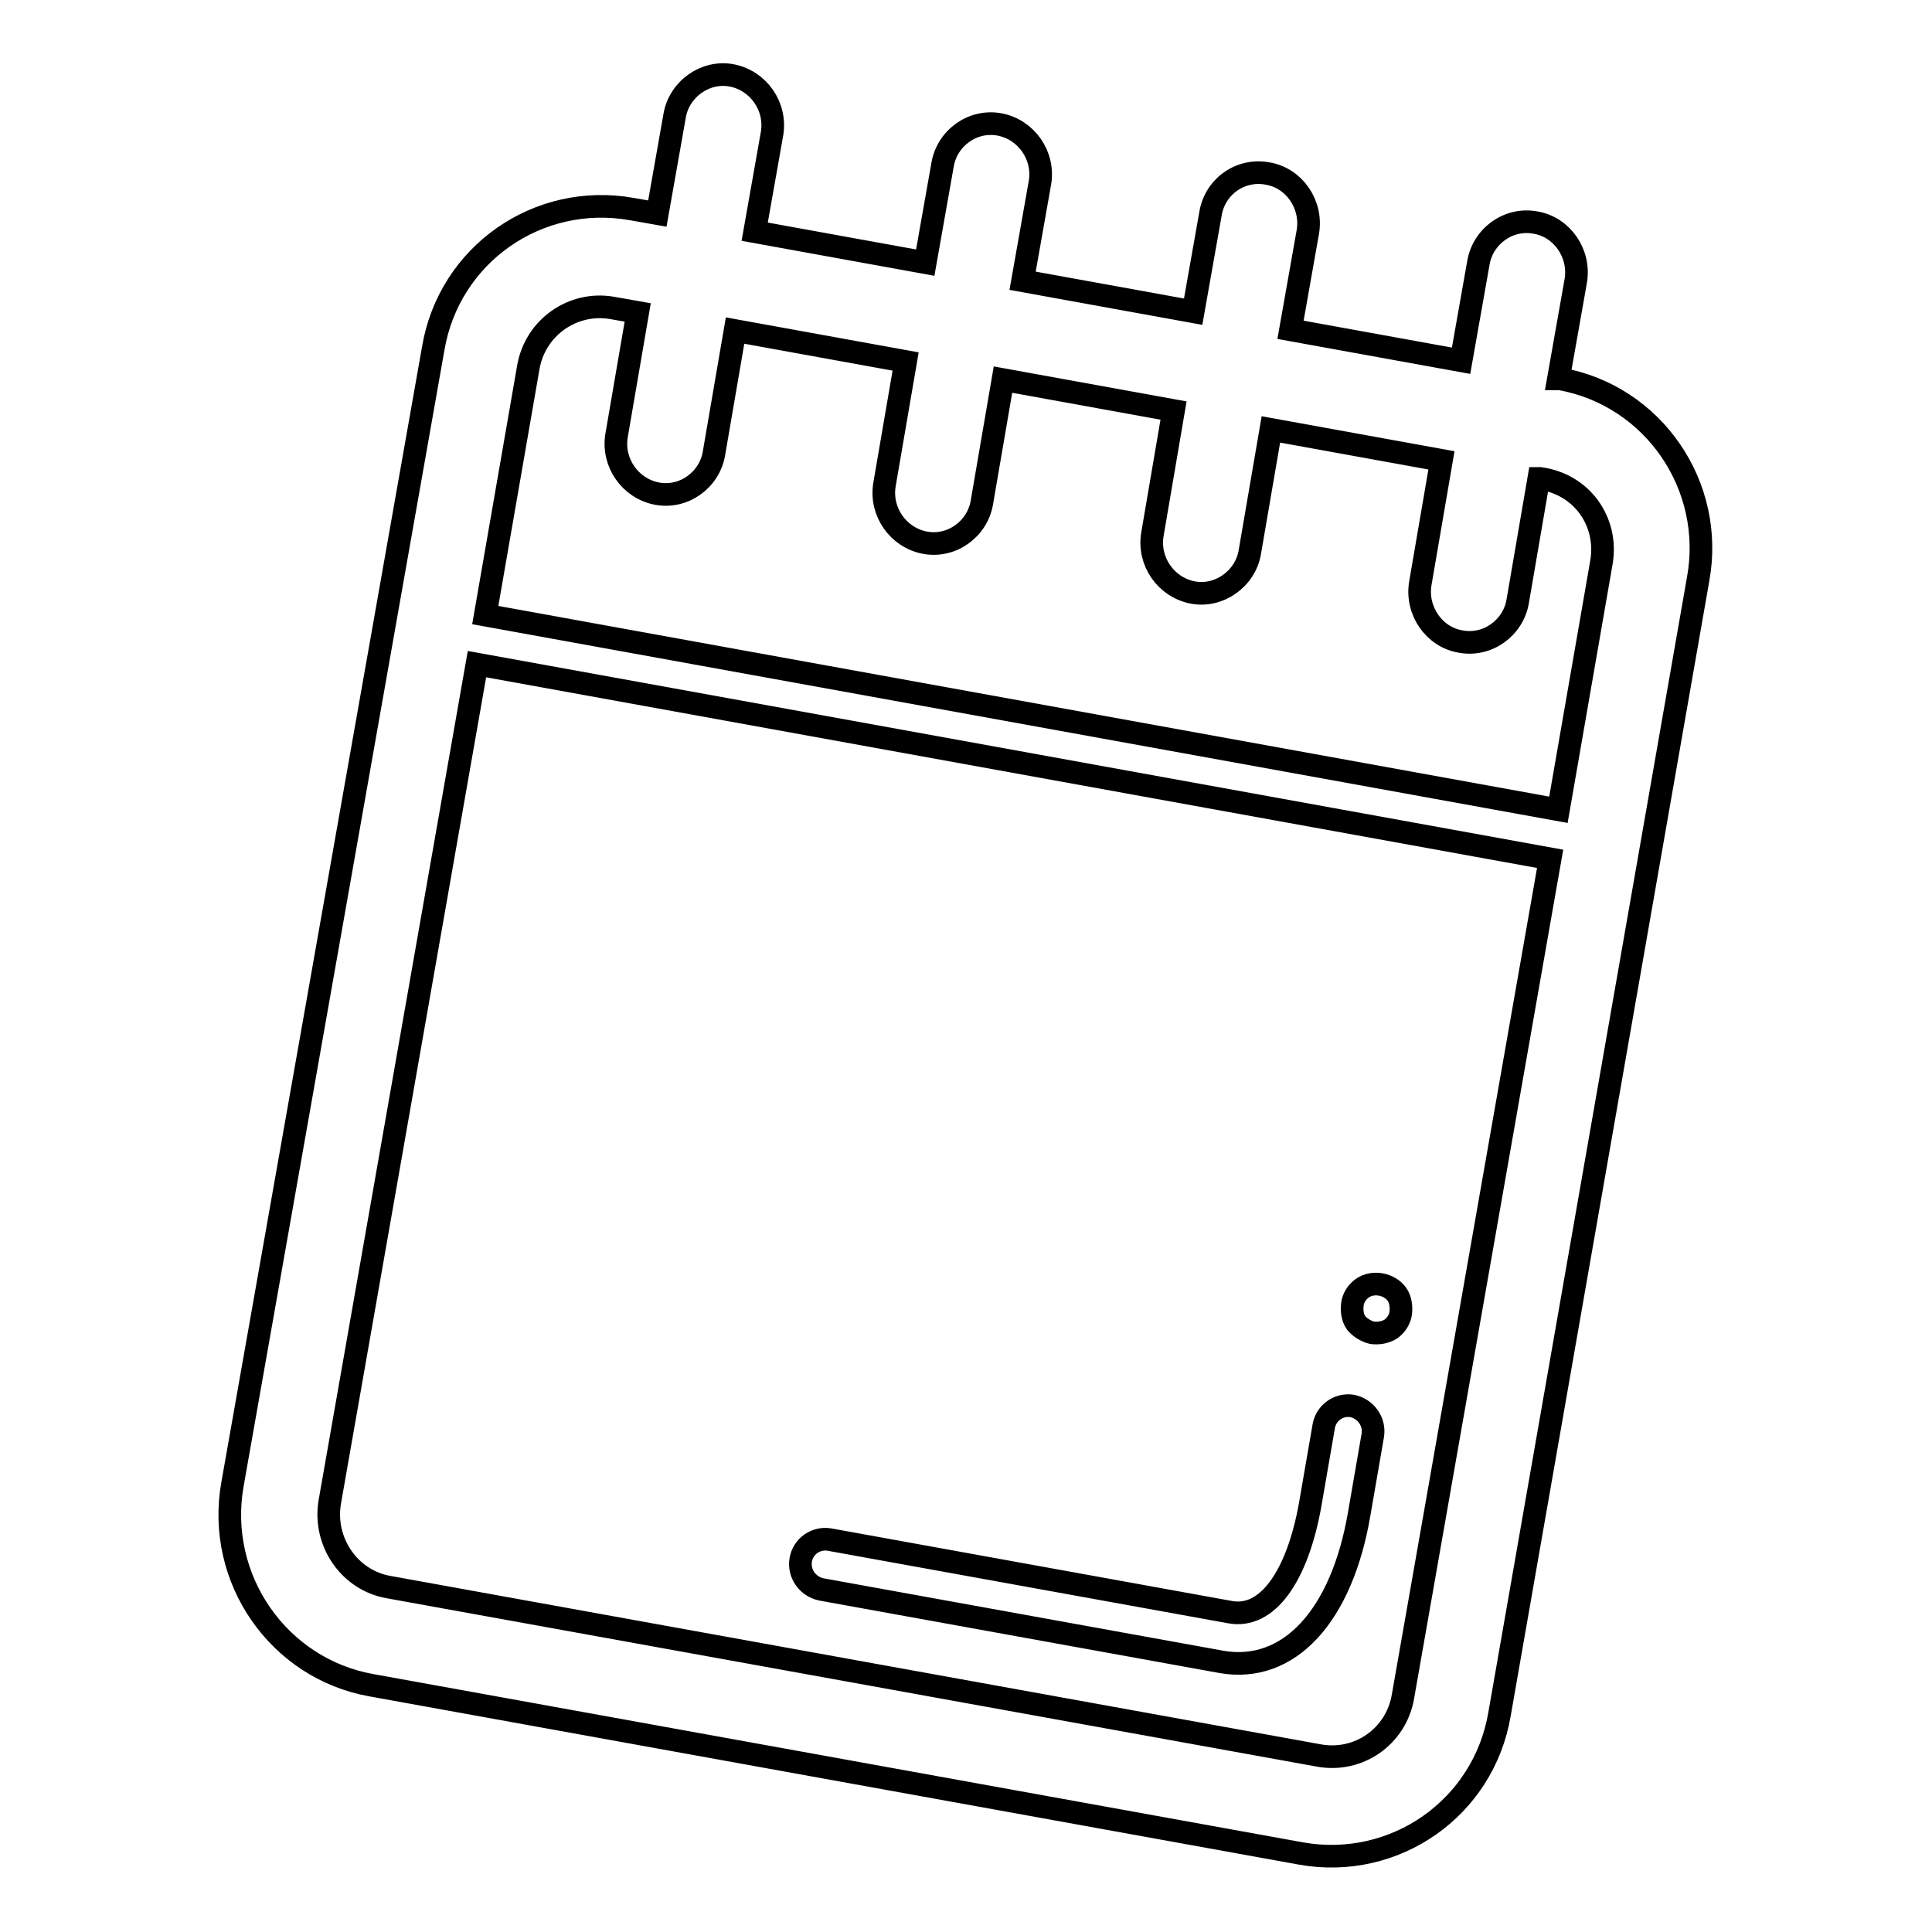
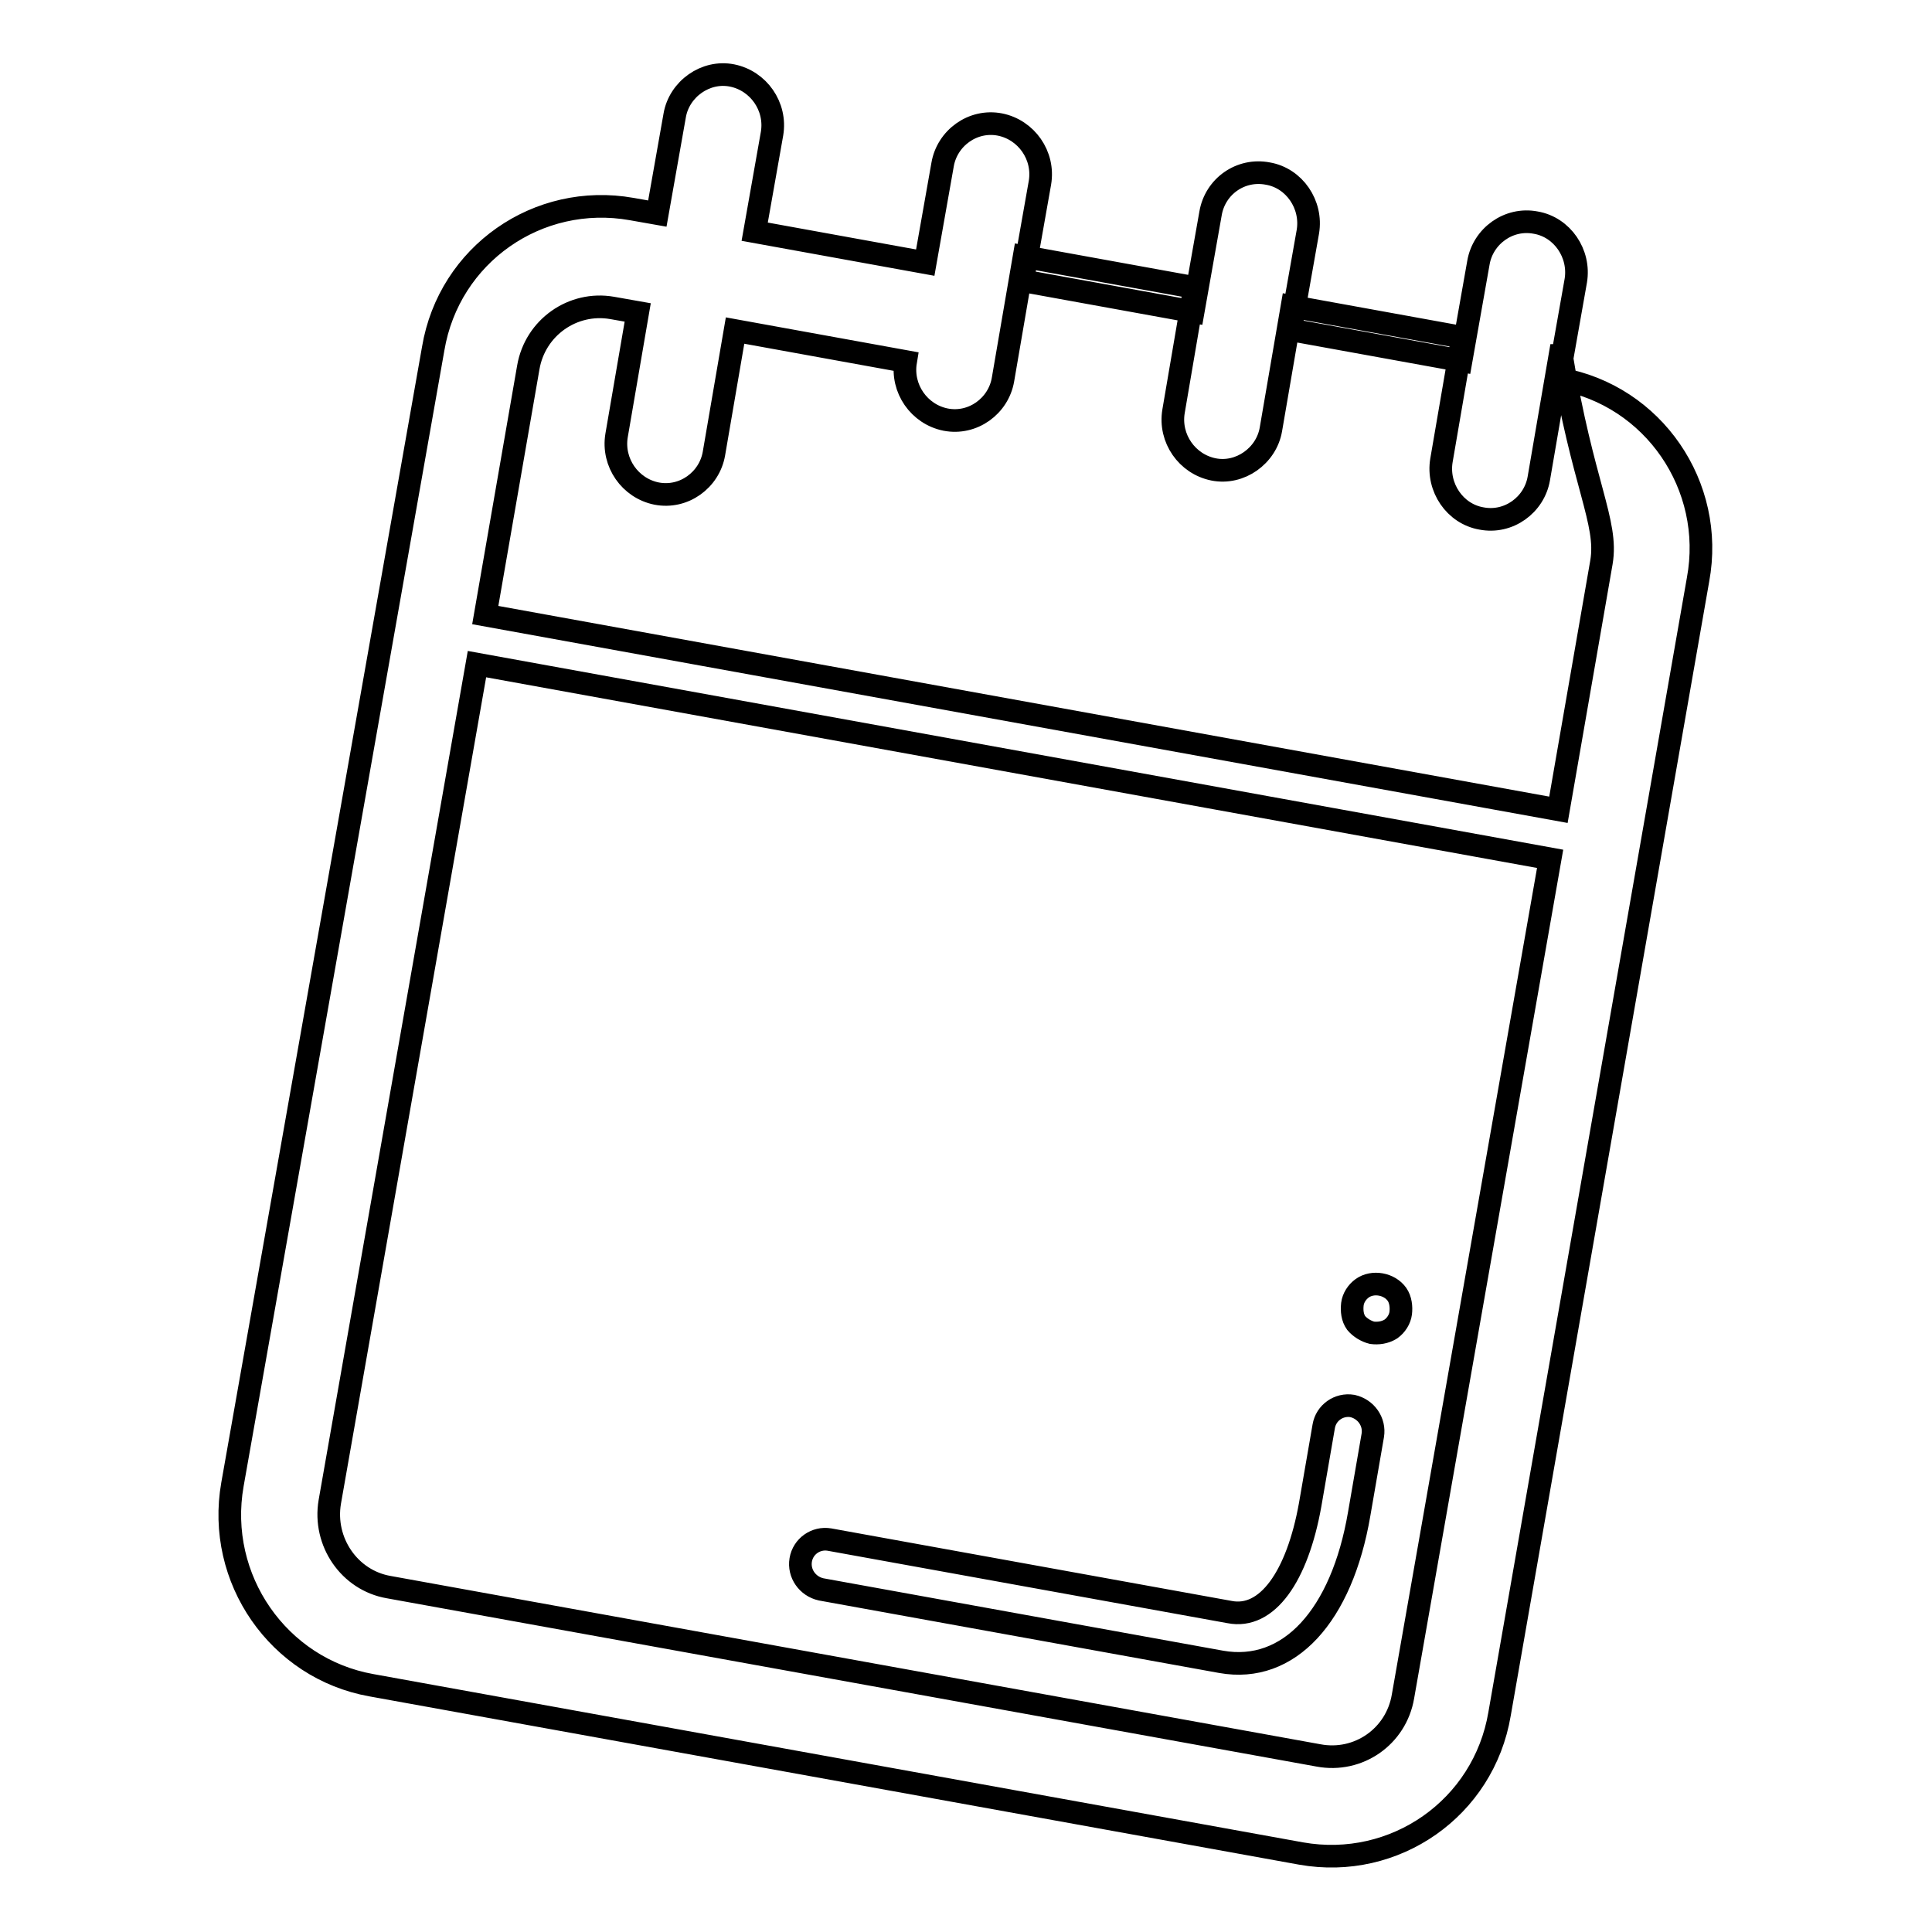
<svg xmlns="http://www.w3.org/2000/svg" version="1.1" x="0px" y="0px" viewBox="0 0 256 256" enable-background="new 0 0 256 256" xml:space="preserve">
  <g>
    <g>
-       <path stroke-width="3" fill-opacity="0" stroke="#000000" d="M206.7,50.2l-0.2,0l2.3-13c0.6-3.6-1.8-7.1-5.3-7.7c-3.6-0.7-7,1.8-7.6,5.3l-2.3,13L171,43.7l2.3-13c0.6-3.6-1.8-7.1-5.3-7.7c-3.6-0.7-7,1.7-7.6,5.3l-2.3,13l-22.6-4.1l2.3-13c0.6-3.6-1.8-7-5.3-7.7c-3.6-0.7-7,1.8-7.6,5.3l-2.3,13l-22.6-4.1l2.3-13c0.6-3.6-1.8-7-5.3-7.7s-7,1.8-7.6,5.3l-2.3,13l-3.4-0.6c-12.4-2.2-24.2,6-26.3,18.5L30.8,196.7c-2.2,12.5,6.1,24.4,18.4,26.6l123.2,22.3c12.4,2.2,24.2-6,26.3-18.5l26.3-150.3C227.3,64.4,219.1,52.4,206.7,50.2z M185.9,224.8c-0.9,5.3-5.9,8.8-11.2,7.8L51.5,210.3c-5.2-0.9-8.7-6-7.8-11.3L63.2,88l142.2,25.8L185.9,224.8z M212.2,74.5l-5.7,32.8L64.3,81.5l5.7-32.8c0.9-5.3,5.9-8.8,11.1-7.9l3.4,0.6l-2.8,16.3c-0.6,3.6,1.8,7,5.3,7.7c3.6,0.7,7-1.8,7.6-5.3l2.8-16.3l22.6,4.1l-2.8,16.3c-0.6,3.6,1.8,7,5.3,7.7c3.6,0.7,7-1.8,7.6-5.3l2.8-16.3l22.6,4.1l-2.8,16.4c-0.6,3.6,1.8,7,5.3,7.7s7-1.8,7.6-5.3l2.8-16.3l22.6,4.1l-2.8,16.3c-0.6,3.6,1.8,7.1,5.3,7.7c3.6,0.7,7-1.8,7.6-5.3l2.8-16.3l0.2,0C209.7,64.2,213.1,69.2,212.2,74.5z M108.8,210.6l53,9.6c9,1.6,16-6.1,18.3-19.6l1.8-10.4c0.3-1.8-0.9-3.5-2.7-3.9c-1.8-0.3-3.5,0.9-3.8,2.7l-1.8,10.4c-1.7,9.5-5.7,15.2-10.7,14.2l-53-9.6c-1.8-0.3-3.5,0.9-3.8,2.7C105.8,208.5,107,210.2,108.8,210.6z M181.8,176.6c0.8,0.1,1.7,0,2.5-0.5c0.7-0.5,1.2-1.3,1.3-2.1c0.1-0.8,0-1.8-0.5-2.5c-1-1.4-3.2-1.8-4.6-0.8c-0.7,0.5-1.2,1.3-1.3,2.1c-0.1,0.9,0,1.8,0.5,2.5C180.2,175.9,181,176.4,181.8,176.6z" />
+       <path stroke-width="3" fill-opacity="0" stroke="#000000" d="M206.7,50.2l-0.2,0l2.3-13c0.6-3.6-1.8-7.1-5.3-7.7c-3.6-0.7-7,1.8-7.6,5.3l-2.3,13L171,43.7l2.3-13c0.6-3.6-1.8-7.1-5.3-7.7c-3.6-0.7-7,1.7-7.6,5.3l-2.3,13l-22.6-4.1l2.3-13c0.6-3.6-1.8-7-5.3-7.7c-3.6-0.7-7,1.8-7.6,5.3l-2.3,13l-22.6-4.1l2.3-13c0.6-3.6-1.8-7-5.3-7.7s-7,1.8-7.6,5.3l-2.3,13l-3.4-0.6c-12.4-2.2-24.2,6-26.3,18.5L30.8,196.7c-2.2,12.5,6.1,24.4,18.4,26.6l123.2,22.3c12.4,2.2,24.2-6,26.3-18.5l26.3-150.3C227.3,64.4,219.1,52.4,206.7,50.2z M185.9,224.8c-0.9,5.3-5.9,8.8-11.2,7.8L51.5,210.3c-5.2-0.9-8.7-6-7.8-11.3L63.2,88l142.2,25.8L185.9,224.8z M212.2,74.5l-5.7,32.8L64.3,81.5l5.7-32.8c0.9-5.3,5.9-8.8,11.1-7.9l3.4,0.6l-2.8,16.3c-0.6,3.6,1.8,7,5.3,7.7c3.6,0.7,7-1.8,7.6-5.3l2.8-16.3l22.6,4.1c-0.6,3.6,1.8,7,5.3,7.7c3.6,0.7,7-1.8,7.6-5.3l2.8-16.3l22.6,4.1l-2.8,16.4c-0.6,3.6,1.8,7,5.3,7.7s7-1.8,7.6-5.3l2.8-16.3l22.6,4.1l-2.8,16.3c-0.6,3.6,1.8,7.1,5.3,7.7c3.6,0.7,7-1.8,7.6-5.3l2.8-16.3l0.2,0C209.7,64.2,213.1,69.2,212.2,74.5z M108.8,210.6l53,9.6c9,1.6,16-6.1,18.3-19.6l1.8-10.4c0.3-1.8-0.9-3.5-2.7-3.9c-1.8-0.3-3.5,0.9-3.8,2.7l-1.8,10.4c-1.7,9.5-5.7,15.2-10.7,14.2l-53-9.6c-1.8-0.3-3.5,0.9-3.8,2.7C105.8,208.5,107,210.2,108.8,210.6z M181.8,176.6c0.8,0.1,1.7,0,2.5-0.5c0.7-0.5,1.2-1.3,1.3-2.1c0.1-0.8,0-1.8-0.5-2.5c-1-1.4-3.2-1.8-4.6-0.8c-0.7,0.5-1.2,1.3-1.3,2.1c-0.1,0.9,0,1.8,0.5,2.5C180.2,175.9,181,176.4,181.8,176.6z" />
    </g>
  </g>
</svg>